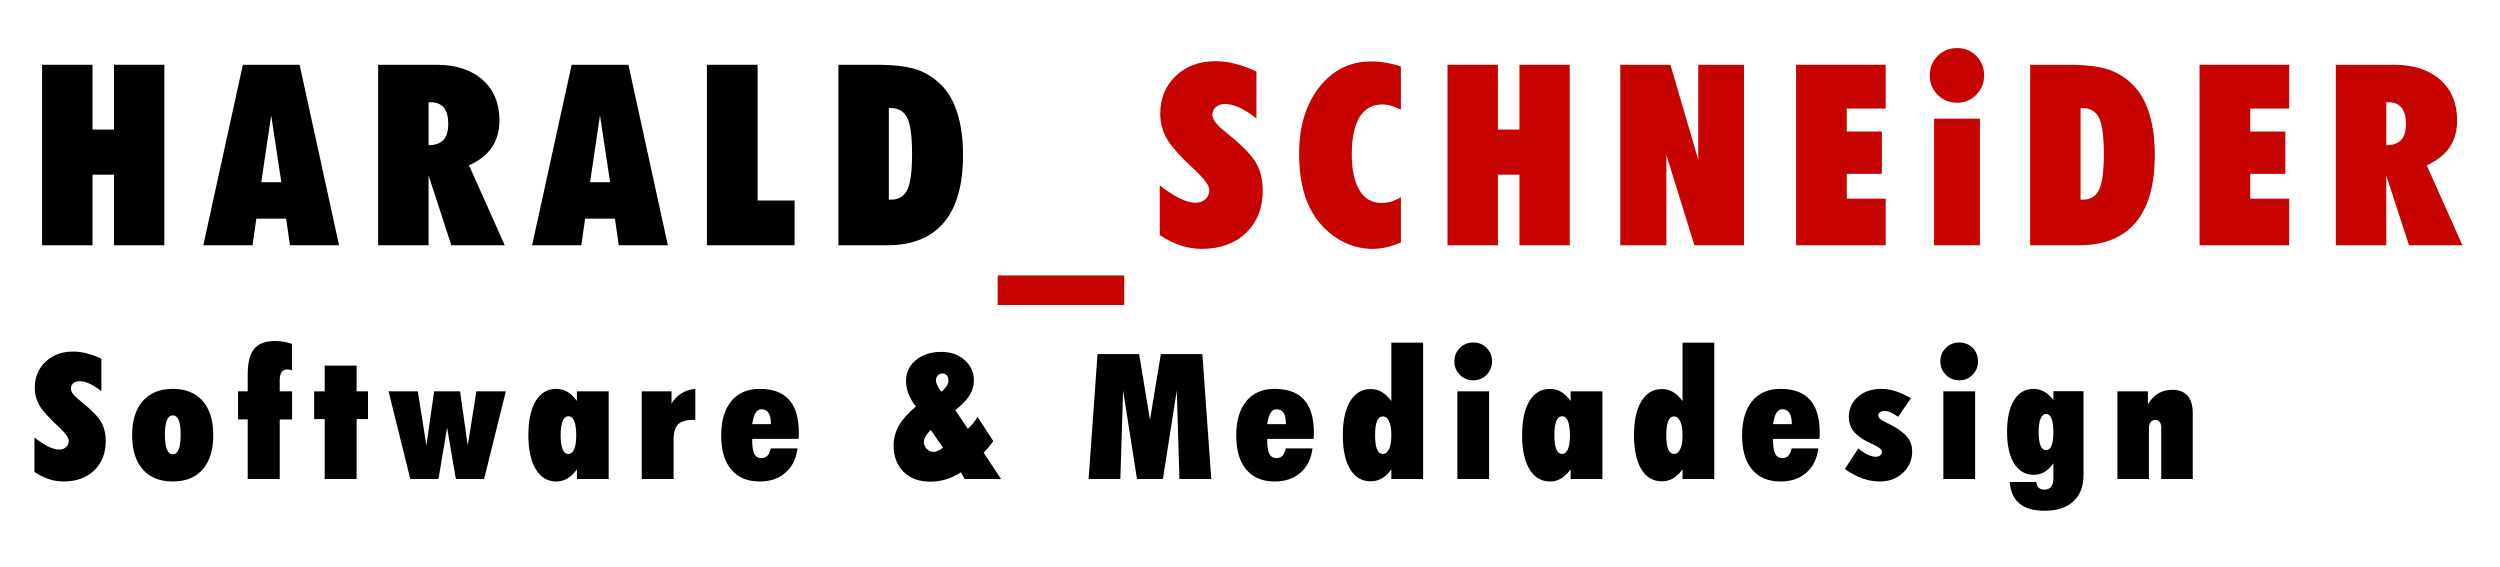
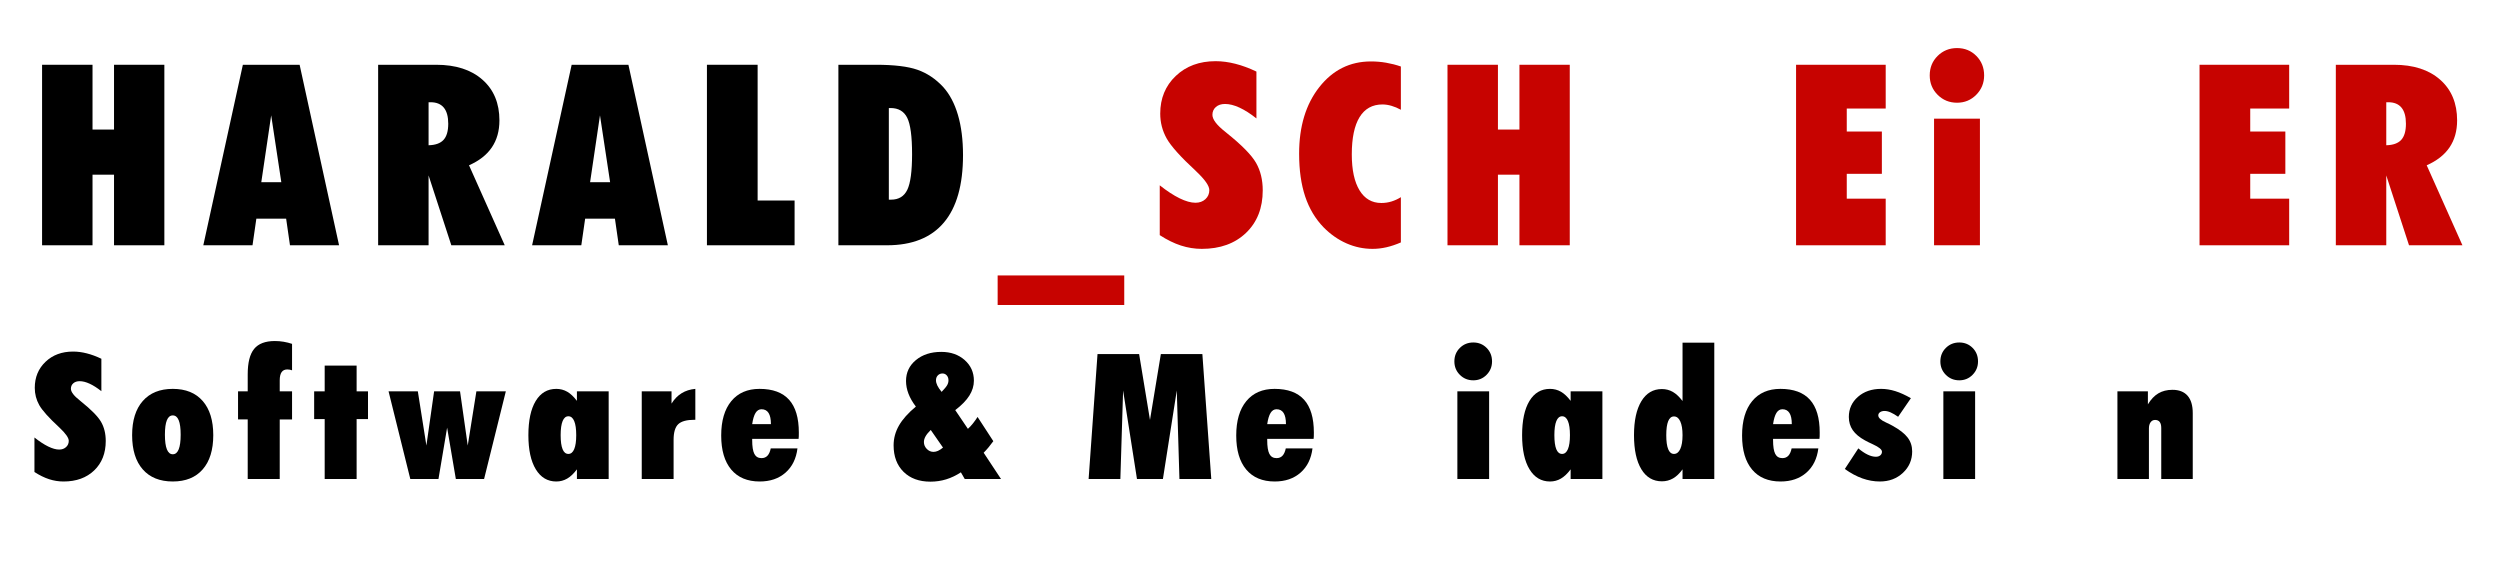
<svg xmlns="http://www.w3.org/2000/svg" width="100%" height="100%" viewBox="0 0 260 59" xml:space="preserve" style="fill-rule:evenodd;clip-rule:evenodd;stroke-linejoin:round;stroke-miterlimit:1.414;">
  <rect id="Logo" x="0" y="0" width="260" height="58.566" style="fill:none;" />
  <g>
    <path d="M4.376,25.509l0,-18.773l5.246,0l0,6.738l2.237,0l0,-6.738l5.234,0l0,18.773l-5.234,0l0,-7.342l-2.237,0l0,7.342l-5.246,0Z" style="fill-rule:nonzero;" />
    <path d="M21.144,25.509l4.114,-18.773l5.902,0l4.102,18.773l-5.105,0l-0.398,-2.765l-3.099,0l-0.399,2.765l-5.117,0Zm6.03,-6.558l2.083,0l-1.054,-6.956l-1.029,6.956Z" style="fill-rule:nonzero;" />
    <path d="M44.572,10.632l0,4.475c0.712,-0.018 1.23,-0.204 1.556,-0.56c0.326,-0.356 0.489,-0.915 0.489,-1.678c0,-0.746 -0.155,-1.305 -0.463,-1.678c-0.309,-0.373 -0.767,-0.559 -1.376,-0.559l-0.206,0Zm-5.246,14.877l0,-18.773l6.031,0c2.04,0 3.647,0.518 4.821,1.556c1.175,1.037 1.762,2.447 1.762,4.23c0,1.097 -0.264,2.034 -0.791,2.81c-0.527,0.775 -1.318,1.395 -2.372,1.858l3.716,8.319l-5.555,0l-2.366,-7.265l0,7.265l-5.246,0Z" style="fill-rule:nonzero;" />
    <path d="M55.339,25.509l4.114,-18.773l5.902,0l4.102,18.773l-5.105,0l-0.399,-2.765l-3.098,0l-0.399,2.765l-5.117,0Zm6.03,-6.558l2.083,0l-1.054,-6.956l-1.029,6.956Z" style="fill-rule:nonzero;" />
    <path d="M73.521,25.509l0,-18.773l5.272,0l0,14.118l3.844,0l0,4.655l-9.116,0Z" style="fill-rule:nonzero;" />
    <path d="M92.439,11.236l0,9.528l0.232,0c0.797,0 1.36,-0.343 1.69,-1.029c0.33,-0.685 0.495,-1.92 0.495,-3.703c0,-1.834 -0.167,-3.092 -0.501,-3.774c-0.334,-0.681 -0.913,-1.022 -1.736,-1.022l-0.18,0Zm-5.246,-4.5l3.896,0c1.894,0 3.337,0.173 4.327,0.521c0.99,0.347 1.875,0.936 2.655,1.768c0.686,0.754 1.204,1.731 1.556,2.931c0.351,1.2 0.527,2.593 0.527,4.179c0,3.103 -0.664,5.441 -1.993,7.014c-1.329,1.573 -3.3,2.36 -5.915,2.36l-5.053,0l0,-18.773Z" style="fill-rule:nonzero;" />
    <rect x="103.755" y="28.646" width="13.167" height="3.073" style="fill:#c70300;fill-rule:nonzero;" />
    <path d="M120.613,19.273c0.746,0.591 1.434,1.041 2.064,1.35c0.63,0.308 1.181,0.463 1.652,0.463c0.42,0 0.765,-0.125 1.035,-0.373c0.27,-0.249 0.405,-0.562 0.405,-0.939c0,-0.446 -0.454,-1.097 -1.363,-1.954c-0.026,-0.026 -0.043,-0.043 -0.051,-0.052c-1.569,-1.449 -2.576,-2.571 -3.022,-3.369c-0.446,-0.797 -0.669,-1.658 -0.669,-2.584c0,-1.586 0.538,-2.891 1.614,-3.915c1.076,-1.025 2.458,-1.537 4.147,-1.537c0.66,0 1.344,0.09 2.051,0.27c0.707,0.18 1.438,0.45 2.192,0.81l0,4.873c-0.626,-0.497 -1.213,-0.872 -1.762,-1.125c-0.548,-0.253 -1.05,-0.379 -1.504,-0.379c-0.394,0 -0.711,0.105 -0.951,0.315c-0.24,0.21 -0.36,0.482 -0.36,0.816c0,0.48 0.45,1.072 1.35,1.775c0.068,0.06 0.12,0.103 0.154,0.128c1.56,1.252 2.572,2.283 3.034,3.093c0.463,0.81 0.695,1.764 0.695,2.861c0,1.834 -0.579,3.306 -1.736,4.417c-1.157,1.11 -2.692,1.665 -4.603,1.665c-0.737,0 -1.462,-0.116 -2.173,-0.347c-0.712,-0.232 -1.445,-0.592 -2.199,-1.081l0,-5.181Z" style="fill:#c70300;fill-rule:nonzero;" />
    <path d="M145.69,25.213c-0.514,0.223 -1.013,0.39 -1.498,0.502c-0.484,0.111 -0.966,0.167 -1.446,0.167c-0.943,0 -1.847,-0.191 -2.713,-0.573c-0.866,-0.381 -1.659,-0.936 -2.379,-1.665c-0.857,-0.883 -1.496,-1.952 -1.916,-3.208c-0.42,-1.256 -0.63,-2.741 -0.63,-4.455c0,-2.837 0.701,-5.146 2.102,-6.924c1.402,-1.779 3.191,-2.668 5.369,-2.668c0.54,0 1.069,0.045 1.588,0.135c0.518,0.09 1.026,0.22 1.523,0.392l0,4.5c-0.325,-0.18 -0.651,-0.317 -0.977,-0.411c-0.326,-0.095 -0.638,-0.142 -0.938,-0.142c-1.046,0 -1.839,0.44 -2.379,1.318c-0.54,0.879 -0.81,2.171 -0.81,3.877c0,1.612 0.268,2.857 0.803,3.735c0.536,0.879 1.293,1.318 2.27,1.318c0.36,0 0.709,-0.051 1.048,-0.154c0.338,-0.103 0.666,-0.253 0.983,-0.45l0,4.706Z" style="fill:#c70300;fill-rule:nonzero;" />
    <path d="M150.539,25.509l0,-18.773l5.246,0l0,6.738l2.237,0l0,-6.738l5.233,0l0,18.773l-5.233,0l0,-7.342l-2.237,0l0,7.342l-5.246,0Z" style="fill:#c70300;fill-rule:nonzero;" />
-     <path d="M168.506,25.509l0,-18.773l5.22,0l2.893,9.875l0,-9.875l4.758,0l0,18.773l-5.157,0l-2.918,-9.4l0,9.4l-4.796,0Z" style="fill:#c70300;fill-rule:nonzero;" />
    <path d="M186.791,25.509l0,-18.773l9.322,0l0,4.552l-4.05,0l0,2.391l3.651,0l0,4.398l-3.651,0l0,2.584l4.05,0l0,4.848l-9.322,0Z" style="fill:#c70300;fill-rule:nonzero;" />
    <path d="M200.691,7.842c0,-0.806 0.274,-1.481 0.823,-2.026c0.549,-0.544 1.222,-0.816 2.019,-0.816c0.797,0 1.466,0.272 2.006,0.816c0.54,0.545 0.81,1.22 0.81,2.026c0,0.788 -0.272,1.459 -0.817,2.012c-0.544,0.553 -1.211,0.829 -1.999,0.829c-0.797,0 -1.47,-0.274 -2.019,-0.823c-0.549,-0.548 -0.823,-1.221 -0.823,-2.018Zm0.45,17.667l0,-13.167l4.771,0l0,13.167l-4.771,0Z" style="fill:#c70300;fill-rule:nonzero;" />
-     <path d="M216.382,11.236l0,9.528l0.232,0c0.797,0 1.36,-0.343 1.69,-1.029c0.33,-0.685 0.495,-1.92 0.495,-3.703c0,-1.834 -0.167,-3.092 -0.501,-3.774c-0.334,-0.681 -0.913,-1.022 -1.736,-1.022l-0.18,0Zm-5.246,-4.5l3.896,0c1.894,0 3.337,0.173 4.327,0.521c0.99,0.347 1.875,0.936 2.655,1.768c0.686,0.754 1.204,1.731 1.556,2.931c0.351,1.2 0.527,2.593 0.527,4.179c0,3.103 -0.664,5.441 -1.993,7.014c-1.329,1.573 -3.3,2.36 -5.915,2.36l-5.053,0l0,-18.773Z" style="fill:#c70300;fill-rule:nonzero;" />
    <path d="M228.752,25.509l0,-18.773l9.323,0l0,4.552l-4.051,0l0,2.391l3.652,0l0,4.398l-3.652,0l0,2.584l4.051,0l0,4.848l-9.323,0Z" style="fill:#c70300;fill-rule:nonzero;" />
    <path d="M248.172,10.632l0,4.475c0.712,-0.018 1.23,-0.204 1.556,-0.56c0.326,-0.356 0.489,-0.915 0.489,-1.678c0,-0.746 -0.155,-1.305 -0.463,-1.678c-0.309,-0.373 -0.767,-0.559 -1.376,-0.559l-0.206,0Zm-5.246,14.877l0,-18.773l6.031,0c2.04,0 3.647,0.518 4.821,1.556c1.175,1.037 1.762,2.447 1.762,4.23c0,1.097 -0.264,2.034 -0.791,2.81c-0.527,0.775 -1.318,1.395 -2.372,1.858l3.716,8.319l-5.555,0l-2.366,-7.265l0,7.265l-5.246,0Z" style="fill:#c70300;fill-rule:nonzero;" />
  </g>
  <g>
    <path d="M3.582,45.499c0.516,0.41 0.992,0.721 1.428,0.935c0.437,0.214 0.818,0.32 1.144,0.32c0.291,0 0.53,-0.086 0.717,-0.258c0.187,-0.172 0.28,-0.388 0.28,-0.65c0,-0.308 -0.314,-0.759 -0.943,-1.353c-0.018,-0.017 -0.03,-0.029 -0.036,-0.035c-1.086,-1.003 -1.783,-1.781 -2.092,-2.332c-0.308,-0.552 -0.463,-1.149 -0.463,-1.79c0,-1.098 0.373,-2.001 1.118,-2.71c0.744,-0.71 1.701,-1.064 2.87,-1.064c0.457,0 0.931,0.062 1.42,0.187c0.49,0.124 0.996,0.311 1.518,0.561l0,3.373c-0.433,-0.344 -0.84,-0.603 -1.22,-0.778c-0.379,-0.176 -0.727,-0.263 -1.041,-0.263c-0.273,0 -0.493,0.073 -0.659,0.218c-0.166,0.145 -0.249,0.334 -0.249,0.565c0,0.333 0.311,0.742 0.935,1.229c0.047,0.041 0.083,0.071 0.106,0.089c1.081,0.866 1.781,1.58 2.101,2.141c0.321,0.56 0.481,1.221 0.481,1.98c0,1.27 -0.401,2.29 -1.202,3.058c-0.801,0.769 -1.863,1.153 -3.187,1.153c-0.51,0 -1.011,-0.08 -1.504,-0.24c-0.493,-0.161 -1,-0.41 -1.522,-0.748l0,-3.588Z" style="fill-rule:nonzero;" />
    <path d="M17.151,45.206c0,0.676 0.068,1.185 0.205,1.526c0.136,0.341 0.341,0.512 0.614,0.512c0.273,0 0.478,-0.171 0.614,-0.512c0.137,-0.341 0.205,-0.85 0.205,-1.526c0,-0.671 -0.068,-1.173 -0.205,-1.505c-0.136,-0.332 -0.341,-0.498 -0.614,-0.498c-0.273,0 -0.478,0.166 -0.614,0.498c-0.137,0.332 -0.205,0.834 -0.205,1.505Zm-3.41,0.053c0,-1.531 0.37,-2.717 1.109,-3.556c0.739,-0.84 1.779,-1.26 3.12,-1.26c1.341,0 2.378,0.42 3.111,1.26c0.733,0.839 1.099,2.025 1.099,3.556c0,1.531 -0.366,2.717 -1.099,3.556c-0.733,0.84 -1.77,1.26 -3.111,1.26c-1.347,0 -2.389,-0.42 -3.125,-1.26c-0.736,-0.839 -1.104,-2.025 -1.104,-3.556Z" style="fill-rule:nonzero;" />
    <path d="M25.762,49.817l0,-6.196l-1.006,0l0,-2.92l1.006,0l0,-1.771c0,-1.217 0.222,-2.098 0.667,-2.644c0.445,-0.546 1.164,-0.819 2.155,-0.819c0.314,0 0.62,0.025 0.916,0.076c0.297,0.05 0.588,0.123 0.873,0.218l0,2.75c-0.077,-0.029 -0.157,-0.052 -0.24,-0.066c-0.084,-0.015 -0.167,-0.023 -0.25,-0.023c-0.267,0 -0.466,0.094 -0.596,0.281c-0.131,0.187 -0.196,0.47 -0.196,0.85l0,1.148l1.282,0l0,2.92l-1.282,0l0,6.196l-3.329,0Z" style="fill-rule:nonzero;" />
    <path d="M33.767,49.817l0,-6.232l-1.095,0l0,-2.884l1.095,0l0,-2.679l3.321,0l0,2.679l1.184,0l0,2.884l-1.184,0l0,6.232l-3.321,0Z" style="fill-rule:nonzero;" />
    <path d="M40.411,40.701l3.044,0l0.89,5.635l0.802,-5.635l2.697,0l0.801,5.635l0.899,-5.635l3.062,0l-2.261,9.116l-2.937,0l-0.908,-5.341l-0.899,5.341l-2.929,0l-2.261,-9.116Z" style="fill-rule:nonzero;" />
    <path d="M58.308,45.259c0,0.647 0.067,1.133 0.201,1.46c0.133,0.326 0.333,0.489 0.601,0.489c0.267,0 0.47,-0.167 0.609,-0.502c0.14,-0.336 0.209,-0.818 0.209,-1.447c0,-0.641 -0.069,-1.129 -0.209,-1.464c-0.139,-0.336 -0.342,-0.503 -0.609,-0.503c-0.262,0 -0.46,0.166 -0.597,0.498c-0.136,0.333 -0.205,0.822 -0.205,1.469Zm1.692,4.558l0,-1.006c-0.327,0.439 -0.663,0.759 -1.011,0.961c-0.347,0.202 -0.725,0.303 -1.135,0.303c-0.908,0 -1.618,-0.423 -2.132,-1.269c-0.513,-0.845 -0.77,-2.028 -0.77,-3.547c0,-1.531 0.254,-2.717 0.761,-3.556c0.508,-0.84 1.222,-1.26 2.141,-1.26c0.416,0 0.796,0.099 1.14,0.298c0.344,0.199 0.679,0.515 1.006,0.948l0,-0.988l3.302,0l0,9.116l-3.302,0Z" style="fill-rule:nonzero;" />
    <path d="M66.741,49.817l0,-9.116l3.098,0l0,1.273c0.285,-0.463 0.633,-0.822 1.046,-1.077c0.412,-0.255 0.889,-0.406 1.429,-0.454l0,3.214l-0.072,0c-0.813,0 -1.381,0.152 -1.704,0.458c-0.324,0.306 -0.485,0.85 -0.485,1.634l0,4.068l-3.312,0Z" style="fill-rule:nonzero;" />
    <path d="M78.227,44.111l1.95,0c0,-0.517 -0.082,-0.904 -0.245,-1.162c-0.163,-0.258 -0.408,-0.387 -0.734,-0.387c-0.256,0 -0.462,0.126 -0.619,0.378c-0.157,0.252 -0.275,0.642 -0.352,1.171Zm4.709,2.519c-0.13,1.068 -0.544,1.909 -1.241,2.524c-0.698,0.614 -1.592,0.921 -2.684,0.921c-1.282,0 -2.27,-0.414 -2.965,-1.242c-0.694,-0.828 -1.041,-2.007 -1.041,-3.538c0,-1.537 0.35,-2.73 1.05,-3.579c0.7,-0.849 1.68,-1.273 2.938,-1.273c1.371,0 2.394,0.377 3.071,1.131c0.676,0.753 1.015,1.89 1.015,3.409c0,0.178 -0.002,0.313 -0.005,0.405c-0.003,0.092 -0.01,0.177 -0.022,0.254l-4.825,0l0,0.124c0,0.671 0.076,1.152 0.227,1.442c0.152,0.291 0.399,0.437 0.744,0.437c0.255,0 0.461,-0.083 0.618,-0.25c0.157,-0.166 0.272,-0.421 0.343,-0.765l2.777,0Z" style="fill-rule:nonzero;" />
    <path d="M96.799,44.716c-0.25,0.243 -0.431,0.466 -0.543,0.668c-0.113,0.201 -0.169,0.397 -0.169,0.587c0,0.273 0.099,0.512 0.298,0.717c0.199,0.204 0.431,0.307 0.699,0.307c0.154,0 0.31,-0.036 0.467,-0.107c0.157,-0.071 0.331,-0.184 0.521,-0.338l-1.273,-1.834Zm1.13,-3.961c0.297,-0.309 0.49,-0.543 0.579,-0.704c0.089,-0.16 0.133,-0.326 0.133,-0.498c0,-0.208 -0.059,-0.378 -0.178,-0.512c-0.118,-0.133 -0.267,-0.2 -0.445,-0.2c-0.196,0 -0.357,0.067 -0.485,0.2c-0.128,0.134 -0.191,0.304 -0.191,0.512c0,0.166 0.047,0.347 0.142,0.543c0.095,0.196 0.243,0.415 0.445,0.659Zm2.404,9.062l-0.401,-0.695c-0.498,0.327 -1.009,0.57 -1.531,0.73c-0.522,0.161 -1.068,0.241 -1.638,0.241c-1.175,0 -2.107,-0.342 -2.795,-1.024c-0.689,-0.683 -1.033,-1.599 -1.033,-2.751c0,-0.73 0.187,-1.42 0.561,-2.069c0.374,-0.65 0.959,-1.305 1.754,-1.963c-0.344,-0.451 -0.601,-0.898 -0.77,-1.34c-0.169,-0.442 -0.254,-0.883 -0.254,-1.322c0,-0.884 0.343,-1.61 1.028,-2.176c0.686,-0.567 1.565,-0.851 2.64,-0.851c0.985,0 1.796,0.284 2.434,0.851c0.638,0.566 0.957,1.28 0.957,2.141c0,0.54 -0.159,1.06 -0.476,1.562c-0.318,0.501 -0.806,1.001 -1.464,1.5l1.317,1.949c0.178,-0.16 0.35,-0.344 0.516,-0.552c0.167,-0.207 0.33,-0.436 0.49,-0.685l1.638,2.519c-0.172,0.237 -0.341,0.456 -0.507,0.654c-0.167,0.199 -0.333,0.382 -0.499,0.548l1.807,2.733l-3.774,0Z" style="fill-rule:nonzero;" />
    <path d="M113.216,49.817l0.926,-12.997l4.326,0l1.13,6.854l1.131,-6.854l4.317,0l0.926,12.997l-3.311,0l-0.276,-9.205l-1.442,9.205l-2.698,0l-1.442,-9.205l-0.285,9.205l-3.302,0Z" style="fill-rule:nonzero;" />
    <path d="M131.79,44.111l1.95,0c0,-0.517 -0.082,-0.904 -0.245,-1.162c-0.163,-0.258 -0.408,-0.387 -0.735,-0.387c-0.255,0 -0.461,0.126 -0.618,0.378c-0.158,0.252 -0.275,0.642 -0.352,1.171Zm4.709,2.519c-0.13,1.068 -0.544,1.909 -1.242,2.524c-0.697,0.614 -1.592,0.921 -2.684,0.921c-1.281,0 -2.27,-0.414 -2.964,-1.242c-0.694,-0.828 -1.041,-2.007 -1.041,-3.538c0,-1.537 0.35,-2.73 1.05,-3.579c0.7,-0.849 1.679,-1.273 2.938,-1.273c1.37,0 2.394,0.377 3.071,1.131c0.676,0.753 1.015,1.89 1.015,3.409c0,0.178 -0.002,0.313 -0.005,0.405c-0.003,0.092 -0.01,0.177 -0.022,0.254l-4.825,0l0,0.124c0,0.671 0.076,1.152 0.227,1.442c0.151,0.291 0.399,0.437 0.743,0.437c0.255,0 0.462,-0.083 0.619,-0.25c0.157,-0.166 0.271,-0.421 0.343,-0.765l2.777,0Z" style="fill-rule:nonzero;" />
-     <path d="M143.009,45.259c0,0.647 0.067,1.133 0.2,1.46c0.134,0.326 0.334,0.489 0.601,0.489c0.279,0 0.497,-0.17 0.655,-0.511c0.157,-0.342 0.235,-0.821 0.235,-1.438c0,-0.617 -0.078,-1.096 -0.235,-1.438c-0.158,-0.341 -0.376,-0.512 -0.655,-0.512c-0.267,0 -0.467,0.164 -0.601,0.49c-0.133,0.326 -0.2,0.813 -0.2,1.46Zm1.691,4.558l0,-1.006c-0.308,0.427 -0.638,0.742 -0.988,0.943c-0.35,0.202 -0.736,0.303 -1.157,0.303c-0.92,0 -1.633,-0.42 -2.141,-1.26c-0.507,-0.839 -0.761,-2.019 -0.761,-3.538c0,-1.513 0.255,-2.691 0.766,-3.534c0.51,-0.843 1.222,-1.264 2.136,-1.264c0.415,0 0.795,0.099 1.14,0.298c0.344,0.199 0.679,0.515 1.005,0.948l0,-6.071l3.303,0l0,14.181l-3.303,0Z" style="fill-rule:nonzero;" />
    <path d="M151.255,37.586c0,-0.558 0.19,-1.026 0.57,-1.402c0.379,-0.377 0.845,-0.566 1.397,-0.566c0.552,0 1.015,0.189 1.389,0.566c0.374,0.376 0.561,0.844 0.561,1.402c0,0.546 -0.189,1.01 -0.566,1.393c-0.376,0.383 -0.838,0.574 -1.384,0.574c-0.552,0 -1.018,-0.19 -1.397,-0.57c-0.38,-0.38 -0.57,-0.845 -0.57,-1.397Zm0.311,12.231l0,-9.116l3.303,0l0,9.116l-3.303,0Z" style="fill-rule:nonzero;" />
    <path d="M161.655,45.259c0,0.647 0.067,1.133 0.2,1.46c0.134,0.326 0.334,0.489 0.601,0.489c0.267,0 0.47,-0.167 0.61,-0.502c0.139,-0.336 0.209,-0.818 0.209,-1.447c0,-0.641 -0.07,-1.129 -0.209,-1.464c-0.14,-0.336 -0.343,-0.503 -0.61,-0.503c-0.261,0 -0.46,0.166 -0.596,0.498c-0.137,0.333 -0.205,0.822 -0.205,1.469Zm1.691,4.558l0,-1.006c-0.326,0.439 -0.663,0.759 -1.01,0.961c-0.347,0.202 -0.725,0.303 -1.135,0.303c-0.908,0 -1.619,-0.423 -2.132,-1.269c-0.513,-0.845 -0.77,-2.028 -0.77,-3.547c0,-1.531 0.254,-2.717 0.761,-3.556c0.508,-0.84 1.221,-1.26 2.141,-1.26c0.415,0 0.795,0.099 1.139,0.298c0.345,0.199 0.68,0.515 1.006,0.948l0,-0.988l3.303,0l0,9.116l-3.303,0Z" style="fill-rule:nonzero;" />
    <path d="M173.292,45.259c0,0.647 0.067,1.133 0.201,1.46c0.133,0.326 0.334,0.489 0.601,0.489c0.279,0 0.497,-0.17 0.654,-0.511c0.157,-0.342 0.236,-0.821 0.236,-1.438c0,-0.617 -0.079,-1.096 -0.236,-1.438c-0.157,-0.341 -0.375,-0.512 -0.654,-0.512c-0.267,0 -0.468,0.164 -0.601,0.49c-0.134,0.326 -0.201,0.813 -0.201,1.46Zm1.692,4.558l0,-1.006c-0.309,0.427 -0.638,0.742 -0.988,0.943c-0.35,0.202 -0.736,0.303 -1.158,0.303c-0.919,0 -1.633,-0.42 -2.14,-1.26c-0.508,-0.839 -0.762,-2.019 -0.762,-3.538c0,-1.513 0.256,-2.691 0.766,-3.534c0.51,-0.843 1.223,-1.264 2.136,-1.264c0.416,0 0.796,0.099 1.14,0.298c0.344,0.199 0.679,0.515 1.006,0.948l0,-6.071l3.302,0l0,14.181l-3.302,0Z" style="fill-rule:nonzero;" />
    <path d="M184.398,44.111l1.949,0c0,-0.517 -0.081,-0.904 -0.244,-1.162c-0.164,-0.258 -0.408,-0.387 -0.735,-0.387c-0.255,0 -0.461,0.126 -0.618,0.378c-0.158,0.252 -0.275,0.642 -0.352,1.171Zm4.709,2.519c-0.131,1.068 -0.544,1.909 -1.242,2.524c-0.697,0.614 -1.592,0.921 -2.684,0.921c-1.282,0 -2.27,-0.414 -2.964,-1.242c-0.694,-0.828 -1.041,-2.007 -1.041,-3.538c0,-1.537 0.35,-2.73 1.05,-3.579c0.7,-0.849 1.679,-1.273 2.938,-1.273c1.37,0 2.394,0.377 3.071,1.131c0.676,0.753 1.014,1.89 1.014,3.409c0,0.178 -0.001,0.313 -0.004,0.405c-0.003,0.092 -0.01,0.177 -0.022,0.254l-4.825,0l0,0.124c0,0.671 0.076,1.152 0.227,1.442c0.151,0.291 0.399,0.437 0.743,0.437c0.255,0 0.462,-0.083 0.619,-0.25c0.157,-0.166 0.271,-0.421 0.343,-0.765l2.777,0Z" style="fill-rule:nonzero;" />
    <path d="M193.267,46.63c0.326,0.279 0.645,0.494 0.957,0.645c0.311,0.152 0.601,0.227 0.868,0.227c0.19,0 0.343,-0.049 0.458,-0.147c0.116,-0.098 0.174,-0.224 0.174,-0.378c0,-0.225 -0.312,-0.481 -0.935,-0.766c-0.35,-0.16 -0.626,-0.296 -0.828,-0.409c-0.575,-0.315 -1,-0.669 -1.273,-1.064c-0.273,-0.394 -0.409,-0.853 -0.409,-1.375c0,-0.837 0.314,-1.533 0.943,-2.088c0.63,-0.554 1.434,-0.832 2.413,-0.832c0.486,0 0.981,0.079 1.482,0.236c0.501,0.157 1.04,0.402 1.616,0.734l-1.327,1.932c-0.29,-0.202 -0.55,-0.353 -0.779,-0.454c-0.228,-0.101 -0.437,-0.151 -0.627,-0.151c-0.196,0 -0.355,0.043 -0.476,0.129c-0.122,0.086 -0.183,0.197 -0.183,0.334c0,0.249 0.27,0.495 0.81,0.738c0.285,0.131 0.511,0.244 0.677,0.339c0.73,0.403 1.252,0.811 1.566,1.224c0.315,0.412 0.472,0.894 0.472,1.446c0,0.885 -0.32,1.626 -0.961,2.226c-0.641,0.599 -1.439,0.899 -2.395,0.899c-0.617,0 -1.225,-0.107 -1.825,-0.321c-0.599,-0.213 -1.207,-0.54 -1.825,-0.979l1.407,-2.145Z" style="fill-rule:nonzero;" />
    <path d="M201.798,37.586c0,-0.558 0.19,-1.026 0.569,-1.402c0.38,-0.377 0.846,-0.566 1.398,-0.566c0.552,0 1.015,0.189 1.389,0.566c0.374,0.376 0.56,0.844 0.56,1.402c0,0.546 -0.188,1.01 -0.565,1.393c-0.377,0.383 -0.838,0.574 -1.384,0.574c-0.552,0 -1.018,-0.19 -1.398,-0.57c-0.379,-0.38 -0.569,-0.845 -0.569,-1.397Zm0.311,12.231l0,-9.116l3.303,0l0,9.116l-3.303,0Z" style="fill-rule:nonzero;" />
-     <path d="M212.02,44.947c0,0.612 0.065,1.075 0.196,1.389c0.13,0.315 0.326,0.472 0.587,0.472c0.249,0 0.436,-0.153 0.561,-0.459c0.125,-0.305 0.187,-0.773 0.187,-1.402c0,-0.623 -0.064,-1.095 -0.192,-1.415c-0.127,-0.32 -0.313,-0.481 -0.556,-0.481c-0.255,0 -0.449,0.162 -0.583,0.485c-0.134,0.324 -0.2,0.794 -0.2,1.411Zm1.531,-4.264l3.133,0l0,8.715c0,1.187 -0.353,2.104 -1.059,2.751c-0.706,0.647 -1.709,0.97 -3.009,0.97c-1.121,0 -1.983,-0.249 -2.586,-0.747c-0.602,-0.499 -0.942,-1.247 -1.019,-2.244l2.768,0c0.018,0.25 0.1,0.445 0.245,0.588c0.146,0.142 0.343,0.213 0.592,0.213c0.303,0 0.534,-0.102 0.694,-0.307c0.161,-0.204 0.241,-0.503 0.241,-0.894l0,-1.549c-0.279,0.403 -0.586,0.704 -0.921,0.903c-0.336,0.199 -0.711,0.299 -1.127,0.299c-0.866,0 -1.544,-0.394 -2.034,-1.18c-0.489,-0.786 -0.734,-1.883 -0.734,-3.289c0,-1.413 0.242,-2.511 0.725,-3.294c0.484,-0.783 1.159,-1.175 2.026,-1.175c0.397,0 0.762,0.094 1.095,0.28c0.332,0.187 0.655,0.477 0.97,0.868l0,-0.908Z" style="fill-rule:nonzero;" />
    <path d="M220.212,49.817l0,-9.116l3.169,0l0,1.353c0.309,-0.516 0.671,-0.897 1.086,-1.144c0.416,-0.246 0.905,-0.369 1.469,-0.369c0.688,0 1.212,0.205 1.571,0.614c0.359,0.41 0.539,1.012 0.539,1.807l0,6.855l-3.276,0l0,-5.306c0,-0.279 -0.054,-0.488 -0.16,-0.627c-0.107,-0.14 -0.267,-0.21 -0.481,-0.21c-0.196,0 -0.352,0.081 -0.467,0.241c-0.116,0.16 -0.174,0.377 -0.174,0.65l0,5.252l-3.276,0Z" style="fill-rule:nonzero;" />
  </g>
</svg>